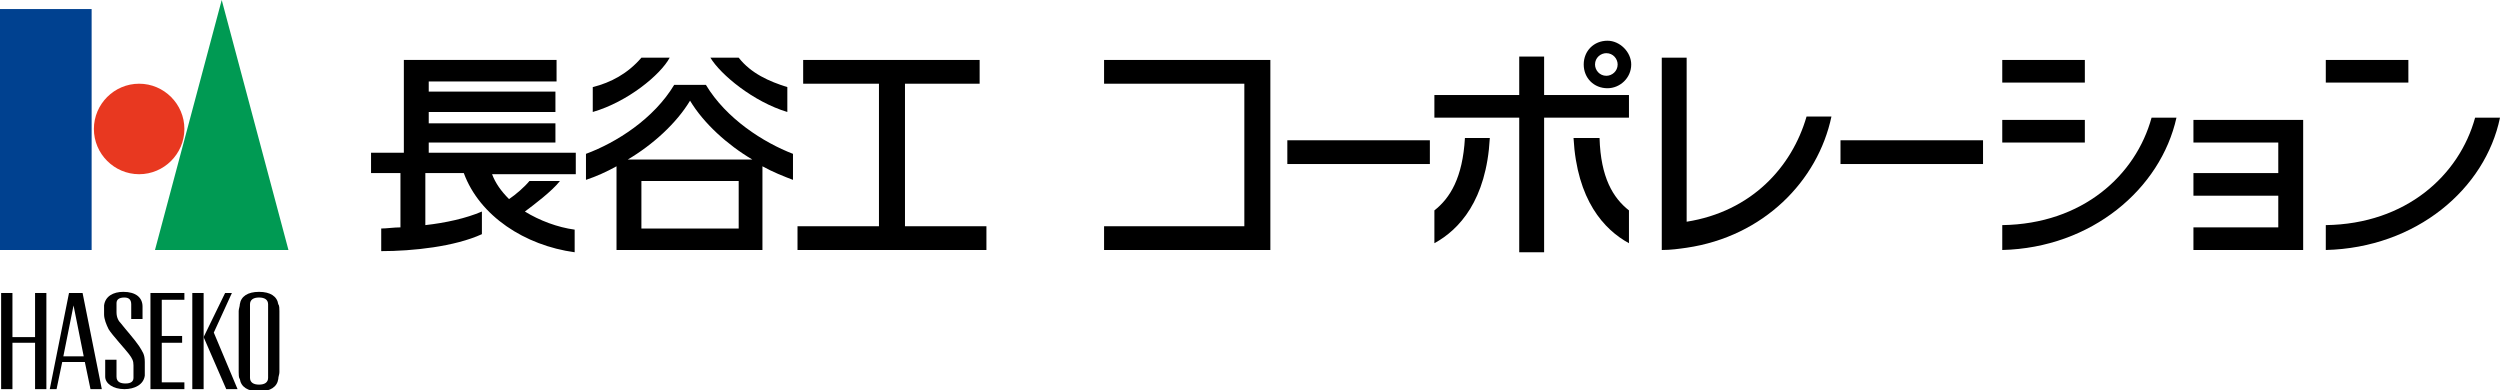
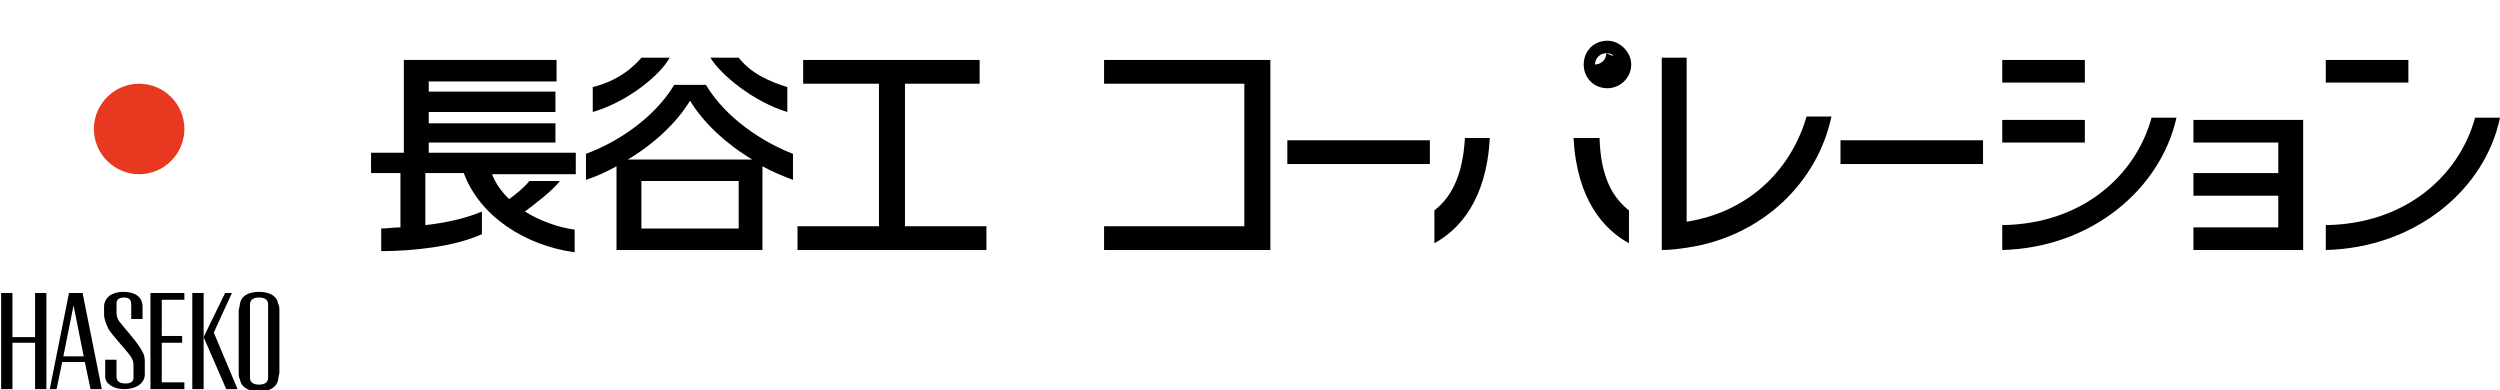
<svg xmlns="http://www.w3.org/2000/svg" version="1.1" id="logo" x="0px" y="0px" viewBox="0 0 221 34.5" style="enable-background:new 0 0 221 34.5;" xml:space="preserve">
  <style type="text/css">
	.st0{fill:none;}
	.st1{fill:#004190;}
	.st2{fill:#E83820;}
	.st3{fill:#009A53;}
</style>
  <rect y="0.8" class="st0" width="221" height="33.7" />
  <g>
    <g>
      <path d="M50.8,13.5H37.9v-0.9h11.2v-1.7H37.9v-1h11.2V8.1H37.9V7.2h11.3V5.3H35.7v8.2h-2.9v1.8h2.6v4.8c-0.6,0-1.2,0.1-1.7,0.1v2    c2.8,0,6.5-0.4,8.9-1.5v-2c-1.4,0.6-3.2,1-5,1.2v-4.6H41c1.4,3.8,5.4,6.4,9.8,7v-2c-1.5-0.2-3.1-0.8-4.4-1.6    c0.8-0.6,2.4-1.8,3.1-2.7h-2.7c-0.4,0.5-1.2,1.2-1.8,1.6c-0.7-0.7-1.2-1.4-1.5-2.2h7.4V13.5z" />
      <path d="M62.4,7.5h-2.8c-1.8,3-5.1,5.1-7.8,6.1v2.3c0.9-0.3,1.8-0.7,2.7-1.2v7.4h12.9v-7.4c0.9,0.5,1.9,0.9,2.7,1.2v-2.3    C67.5,12.6,64.2,10.5,62.4,7.5z M65.3,20.2h-8.6V16h8.6V20.2z M55.5,14.1c2.2-1.3,4.3-3.2,5.5-5.2c1.2,2,3.3,3.9,5.5,5.2H55.5z" />
      <path d="M59.2,5.1h-2.5c-1.2,1.4-2.7,2.2-4.3,2.6v2.2C55.5,9,58.4,6.6,59.2,5.1z" />
      <path d="M69.6,9.9V7.7c-1.6-0.5-3.2-1.2-4.3-2.6h-2.5C63.7,6.6,66.6,9,69.6,9.9z" />
      <polygon points="80,20 80,7.4 86.6,7.4 86.6,5.3 71,5.3 71,7.4 77.7,7.4 77.7,20 70.5,20 70.5,22.1 87.2,22.1 87.2,20   " />
      <polygon points="112.3,5.3 97.6,5.3 97.6,7.4 110,7.4 110,20 97.6,20 97.6,22.1 112.3,22.1   " />
-       <polygon points="144,8.4 136.5,8.4 136.5,5 134.3,5 134.3,8.4 126.8,8.4 126.8,10.4 134.3,10.4 134.3,22.3 136.5,22.3 136.5,10.4     144,10.4   " />
      <rect x="113.8" y="12.4" width="12.6" height="2.1" />
      <rect x="162.7" y="12.4" width="12.6" height="2.1" />
      <path d="M192.4,10.4h-2.2c-1.4,5.1-6.1,9.4-13.2,9.5v2.2C184.9,21.9,191,16.7,192.4,10.4z" />
      <path d="M159.7,10.3c-1.3,4.5-4.9,8.4-10.6,9.3V5.1h-2.2v17h0c0.8,0,1.5-0.1,2.2-0.2c6.8-1,11.6-5.9,12.8-11.6H159.7z" />
      <rect x="177" y="5.3" width="7.3" height="2" />
      <path d="M221,10.4h-2.2c-1.4,5.1-6.1,9.4-13.2,9.5v2.2C213.6,21.9,219.7,16.7,221,10.4z" />
      <rect x="205.6" y="5.3" width="7.3" height="2" />
      <rect x="177" y="10.6" width="7.3" height="2" />
      <polygon points="193.9,10.6 193.9,12.6 201.4,12.6 201.4,15.3 193.9,15.3 193.9,17.3 201.4,17.3 201.4,20.1 193.9,20.1     193.9,22.1 203.6,22.1 203.6,10.6   " />
      <path d="M126.8,18.6v2.9c2.2-1.2,4.6-3.8,4.9-9.3h-2.2C129.3,15.7,128.2,17.5,126.8,18.6z" />
      <path d="M144,18.6v2.9c-2.2-1.2-4.6-3.8-4.9-9.3h2.3C141.5,15.7,142.6,17.5,144,18.6z" />
-       <path d="M144.2,5.7c0,1.2-1,2.1-2.1,2.1c-1.2,0-2.1-0.9-2.1-2.1c0-1.2,0.9-2.1,2.1-2.1C143.2,3.6,144.2,4.6,144.2,5.7z M142,4.7    c-0.5,0-1,0.4-1,1c0,0.5,0.4,1,1,1c0.5,0,1-0.4,1-1C143,5.2,142.6,4.7,142,4.7z" />
+       <path d="M144.2,5.7c0,1.2-1,2.1-2.1,2.1c-1.2,0-2.1-0.9-2.1-2.1c0-1.2,0.9-2.1,2.1-2.1C143.2,3.6,144.2,4.6,144.2,5.7z M142,4.7    c-0.5,0-1,0.4-1,1c0.5,0,1-0.4,1-1C143,5.2,142.6,4.7,142,4.7z" />
    </g>
    <g>
      <g>
-         <rect y="0.8" class="st1" width="8.1" height="21.3" />
        <path class="st2" d="M16.3,11.4c0,2.2-1.8,4-4,4c-2.2,0-4-1.8-4-4c0-2.2,1.8-4,4-4C14.5,7.4,16.3,9.2,16.3,11.4z" />
-         <polygon class="st3" points="25.5,22.1 13.7,22.1 19.6,0    " />
        <path d="M24.6,26.9c-0.1-0.7-0.7-1.1-1.7-1.1c-1,0-1.6,0.4-1.7,1.1c0,0.2-0.1,0.4-0.1,0.6v5.4c0,0.2,0,0.5,0.1,0.6     c0.1,0.7,0.7,1.1,1.7,1.1c1,0,1.6-0.4,1.7-1.1c0-0.2,0.1-0.4,0.1-0.6v-5.4C24.7,27.3,24.7,27,24.6,26.9z M23.7,33.4     c0,0.4-0.3,0.6-0.8,0.6c-0.5,0-0.8-0.2-0.8-0.6v-6.5c0-0.4,0.3-0.6,0.8-0.6c0.5,0,0.8,0.2,0.8,0.6V33.4z" />
        <polygon points="3.1,25.9 3.1,29.8 1.1,29.8 1.1,25.9 0.1,25.9 0.1,34.4 1.1,34.4 1.1,30.3 3.1,30.3 3.1,34.4 4.1,34.4 4.1,25.9         " />
        <polygon points="16.3,26.5 16.3,25.9 13.3,25.9 13.3,34.4 16.3,34.4 16.3,33.8 14.3,33.8 14.3,30.3 16.1,30.3 16.1,29.7      14.3,29.7 14.3,26.5    " />
        <rect x="17" y="25.9" width="1" height="8.5" />
        <polygon points="18.9,29.4 20.5,25.9 19.9,25.9 18,29.8 20,34.4 21,34.4    " />
        <path d="M7.3,25.9H6.1l-1.7,8.5H5l0.5-2.4h2L8,34.4h1L7.3,25.9z M5.6,31.5L6.5,27l0.9,4.5H5.6z" />
        <path d="M9.6,29.1c-0.2-0.4-0.4-0.9-0.4-1.3c0-0.2,0-0.6,0-0.8c0.1-0.8,0.8-1.2,1.7-1.2c1.1,0,1.7,0.5,1.7,1.3v1.1h-1v-1.3     c0-0.4-0.2-0.6-0.6-0.6c-0.5,0-0.7,0.2-0.7,0.5c0,0.2,0,0.6,0,0.8c0,0.5,0.2,0.8,0.4,1c0.3,0.4,1.2,1.4,1.6,2     c0.3,0.5,0.5,0.7,0.5,1.4c0,0.3,0,0.9,0,1.2c-0.1,0.8-0.9,1.2-1.8,1.2c-1,0-1.7-0.5-1.7-1.1v-1.5h1v1.5c0,0.5,0.4,0.6,0.8,0.6     c0.5,0,0.7-0.2,0.7-0.5c0-0.3,0-0.9,0-1.1c0-0.4-0.1-0.6-0.4-1C11.1,30.9,9.9,29.6,9.6,29.1z" />
      </g>
      <rect y="0.8" class="st0" width="24.7" height="33.6" />
    </g>
  </g>
</svg>